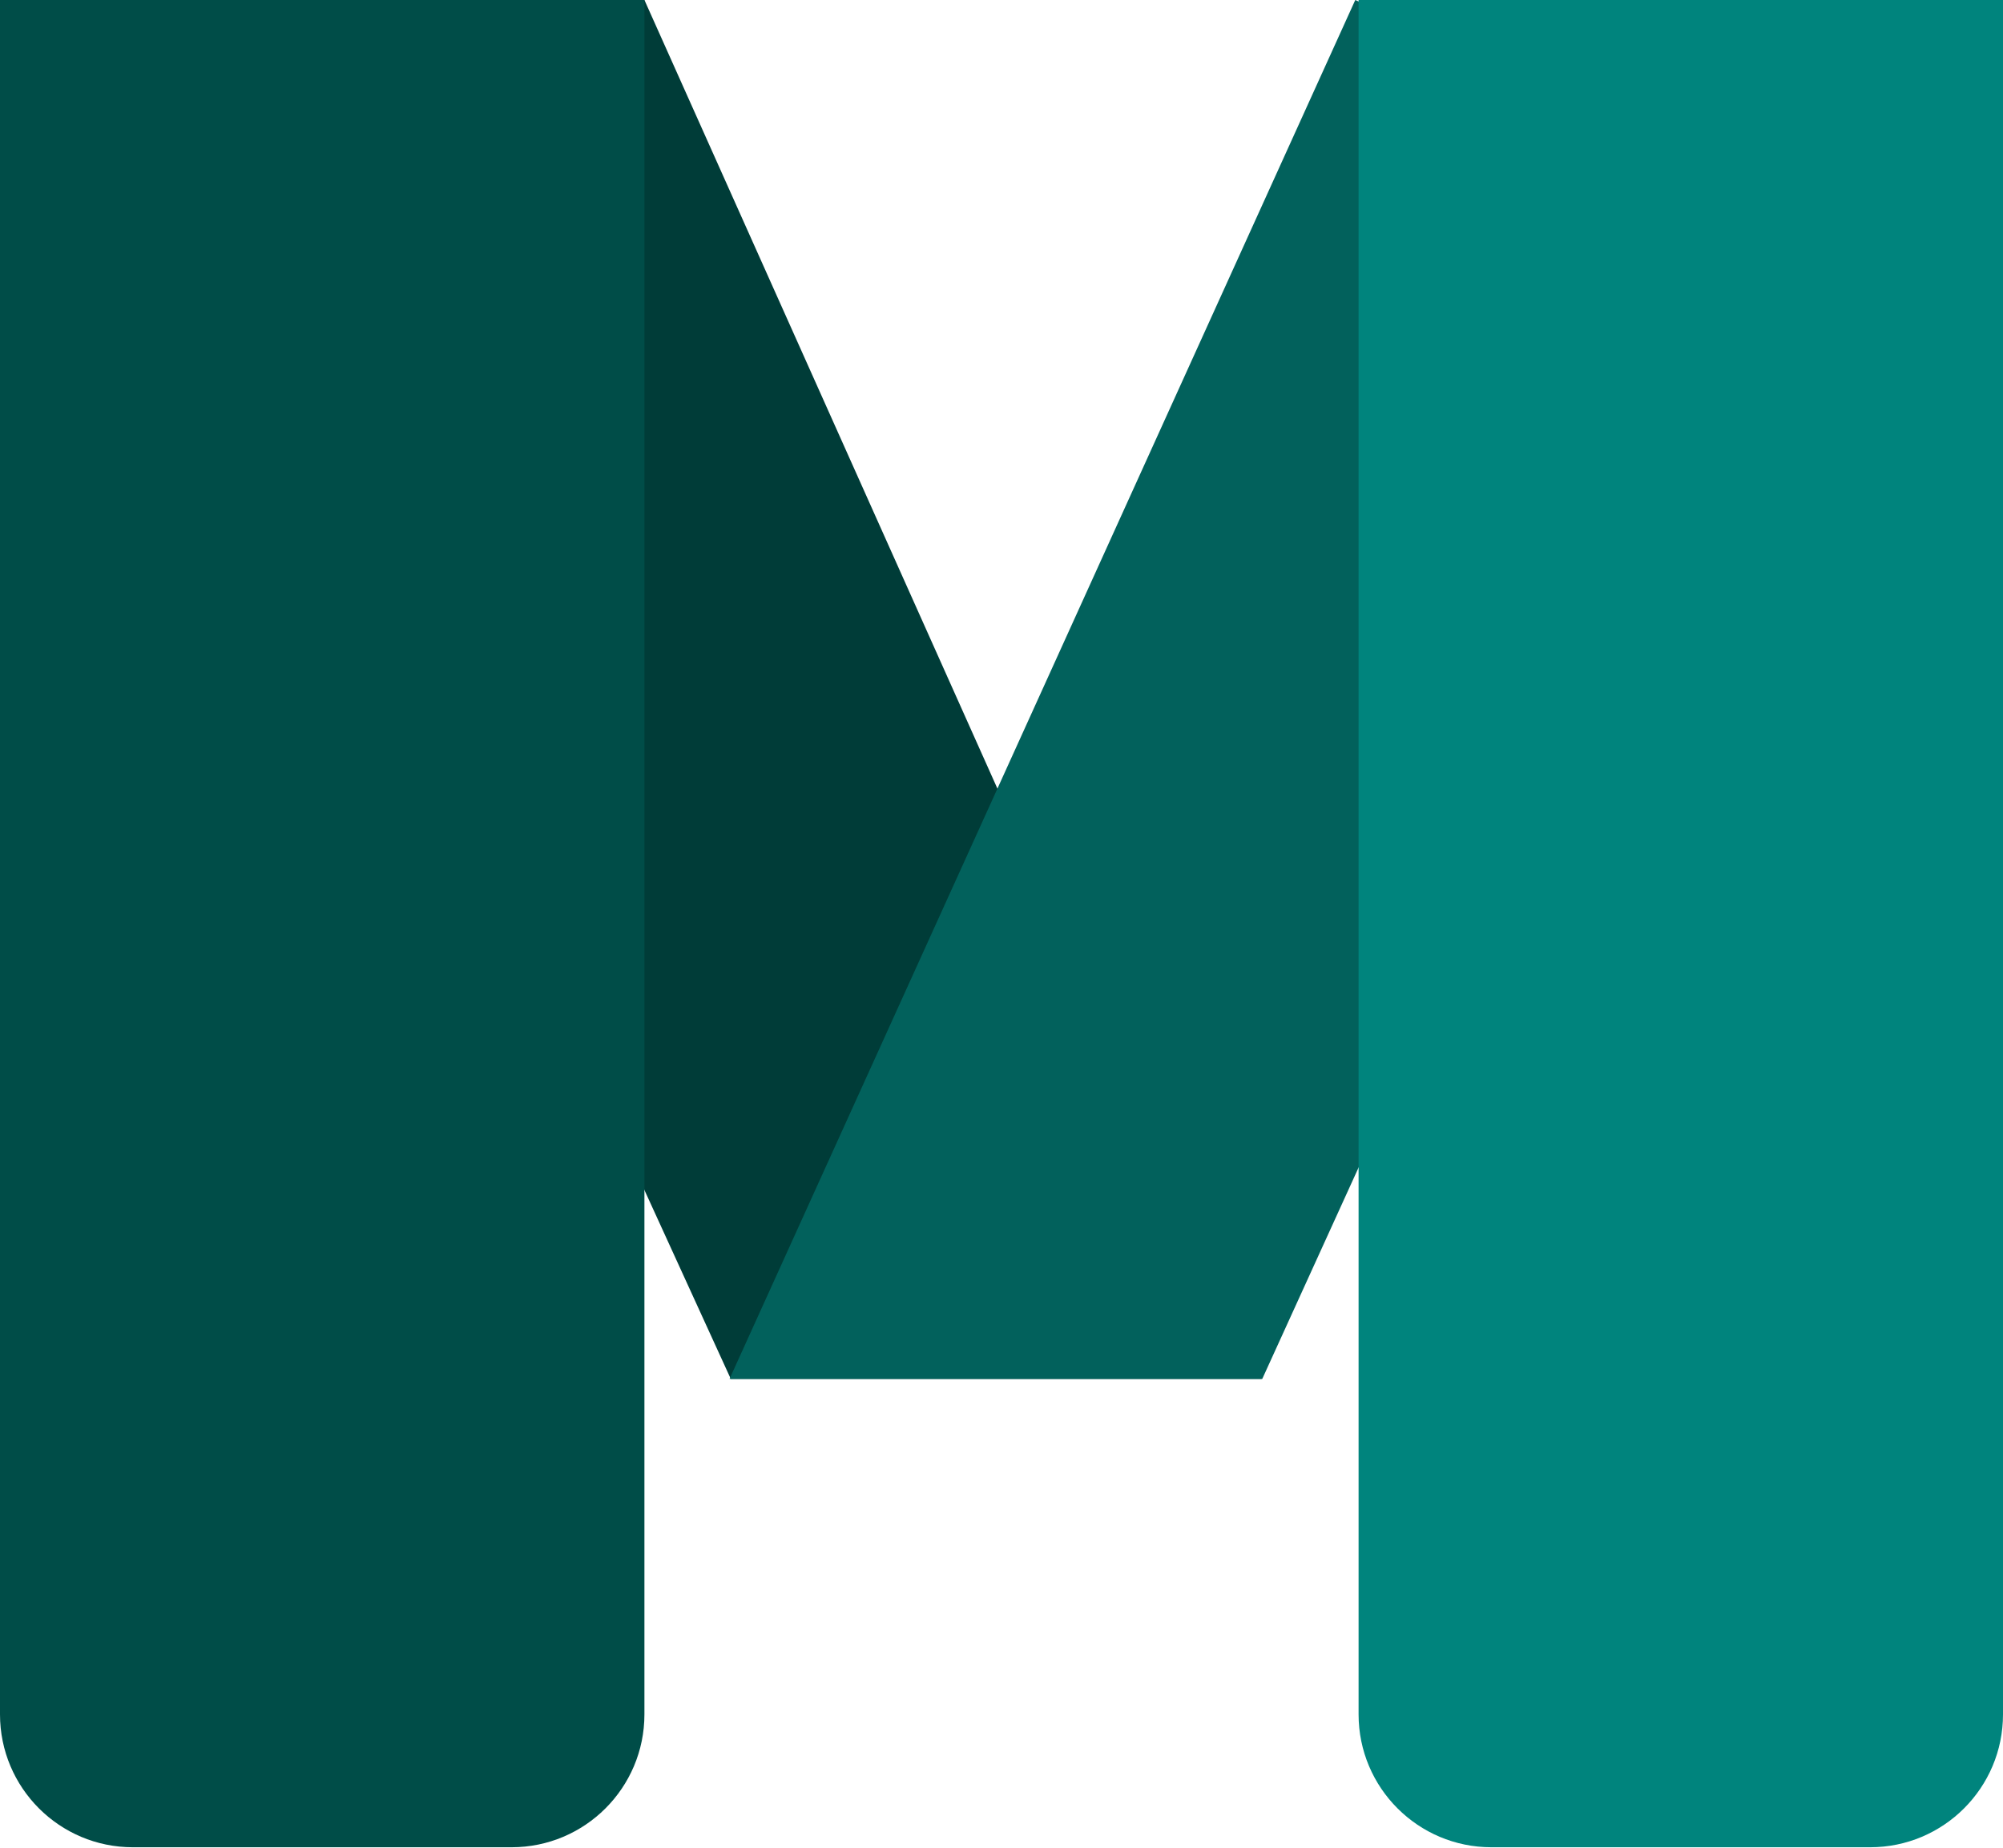
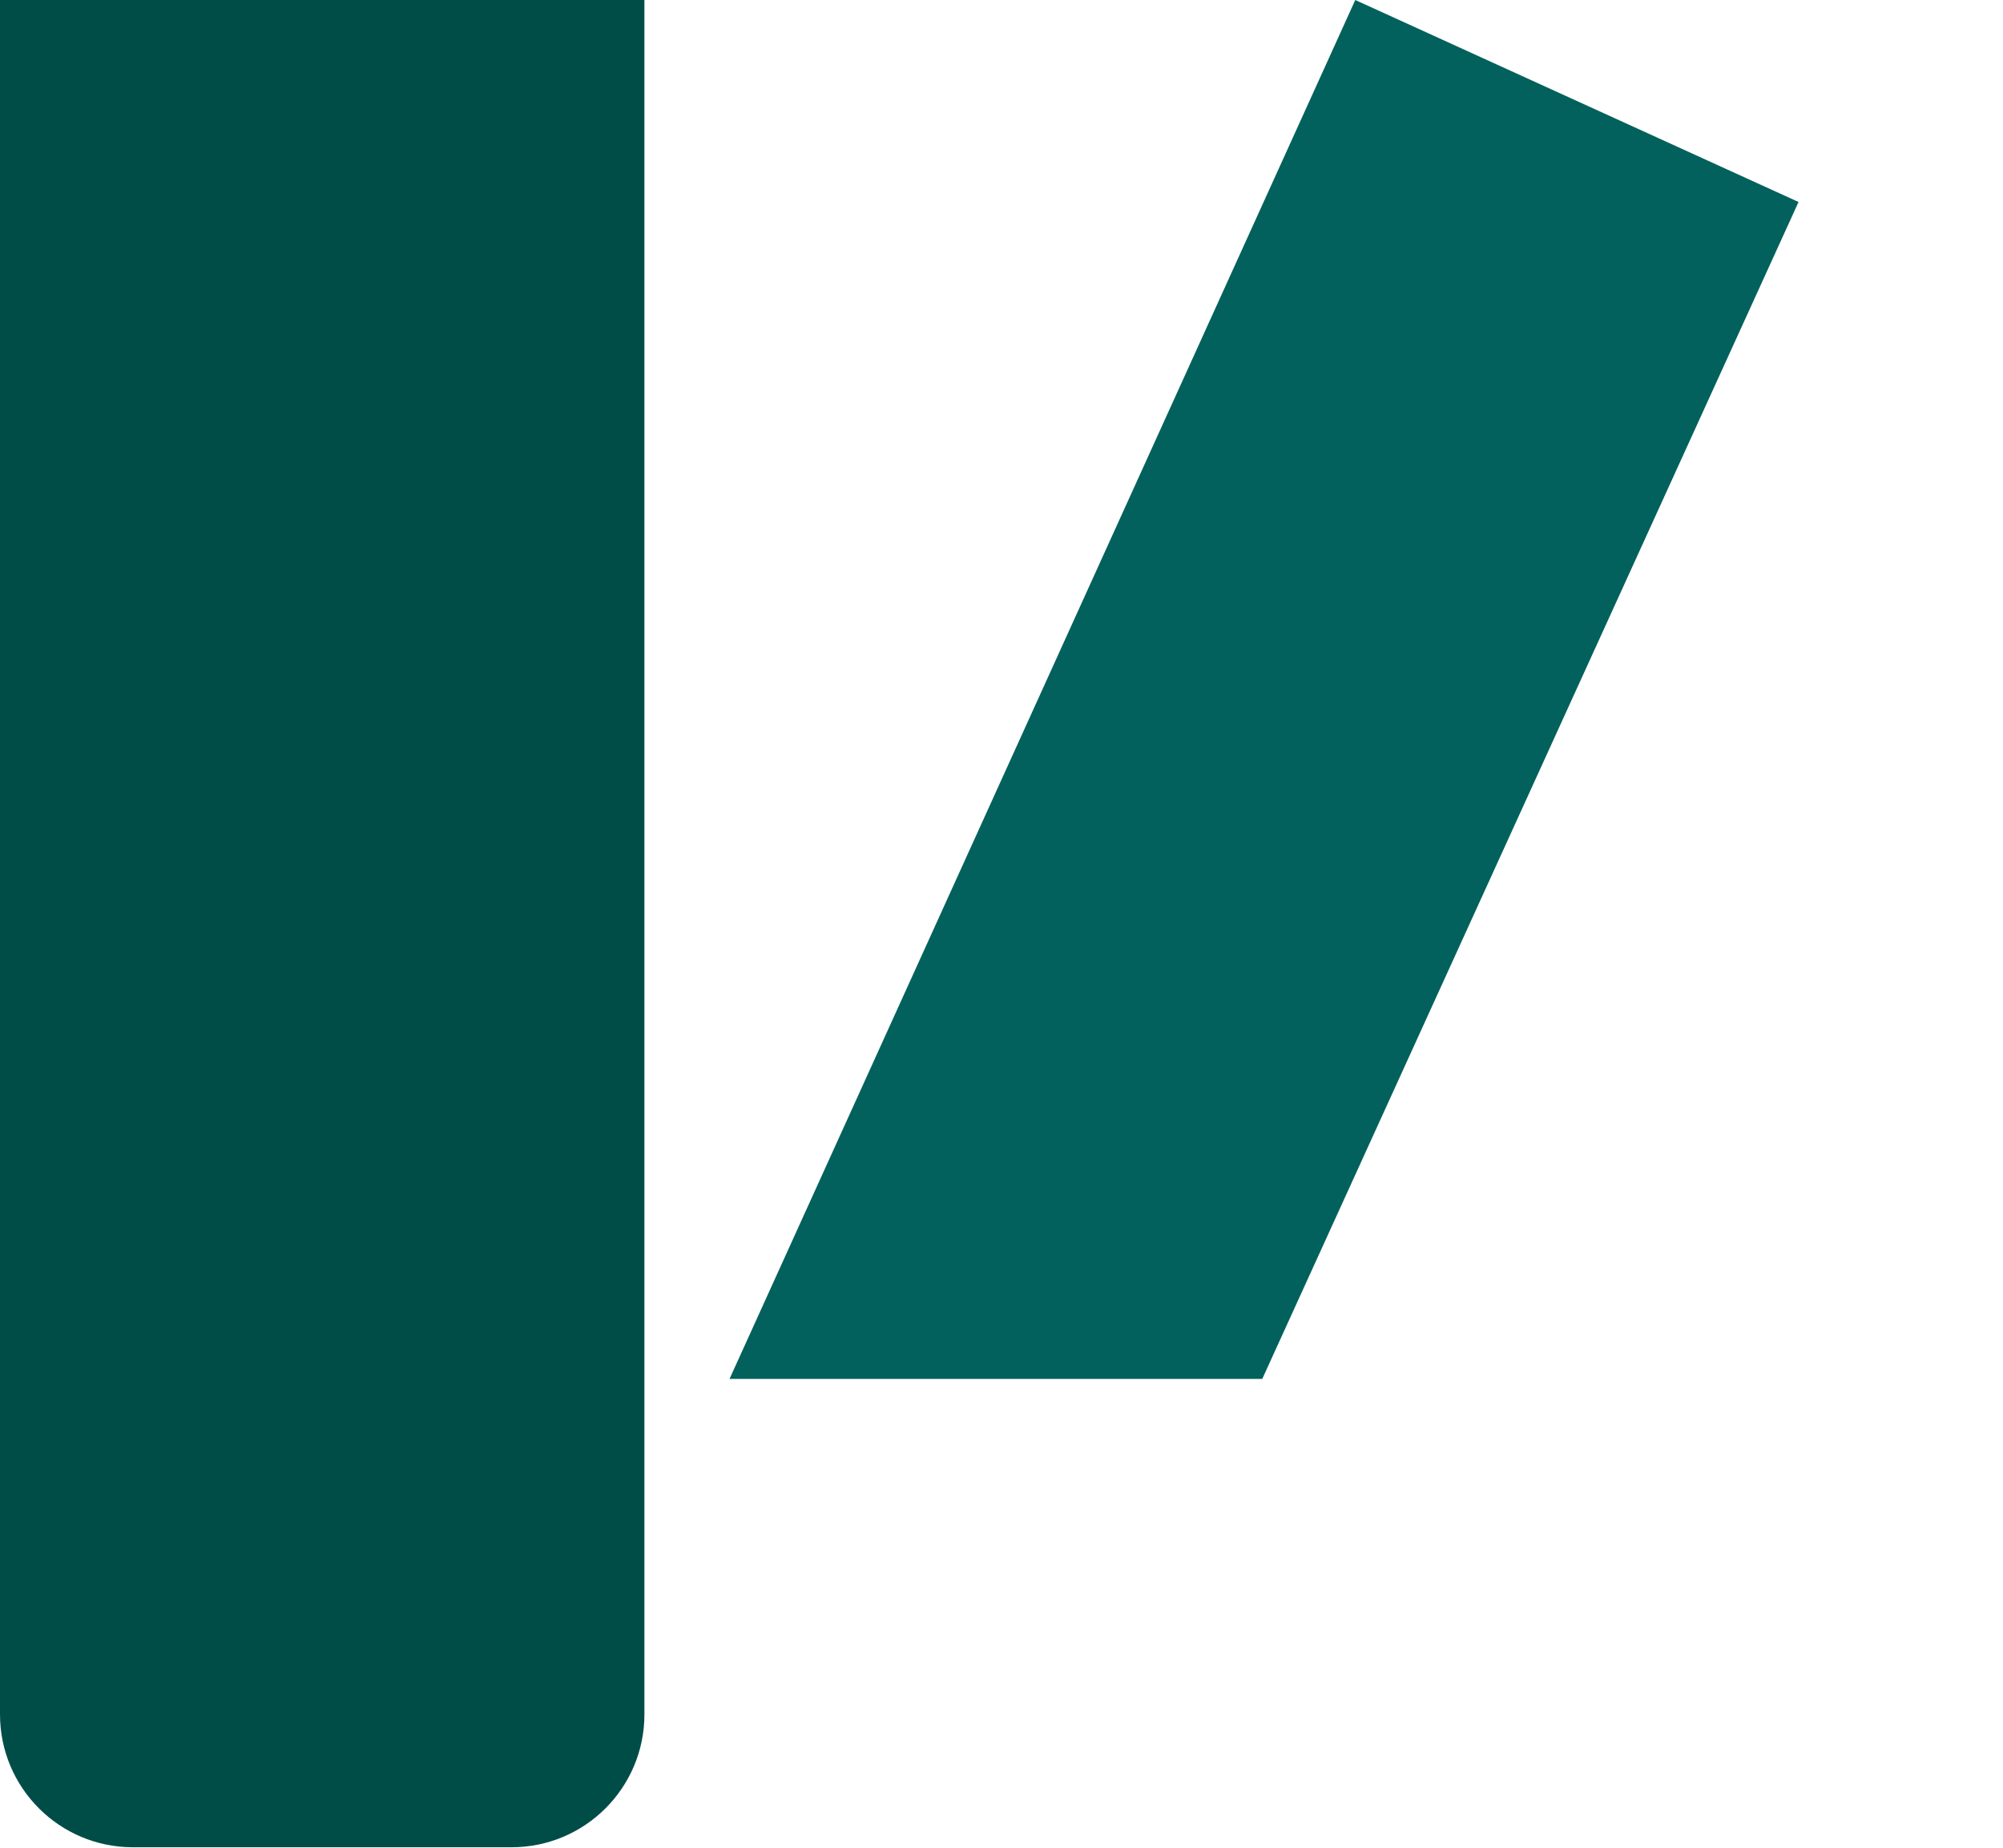
<svg xmlns="http://www.w3.org/2000/svg" width="945" height="872" viewBox="0 0 945 872" fill="none">
-   <path d="M90.897 95.312L304.033 0L595.244 650.699H344.78L90.897 95.312Z" fill="#003C38" />
  <path d="M639.408 0L848.538 95.312L595.527 650.684H344.192L639.408 0Z" fill="#02615C" />
-   <path d="M640.968 0H945.001V808.986C945.001 843.622 916.936 871.698 882.313 871.698H703.655C669.033 871.698 640.968 843.622 640.968 808.986V0Z" fill="#00847D" />
  <path d="M0 0H304.033V808.986C304.033 843.622 275.967 871.698 241.346 871.698H62.687C28.066 871.698 0 843.622 0 808.986V0Z" fill="#004D48" />
</svg>